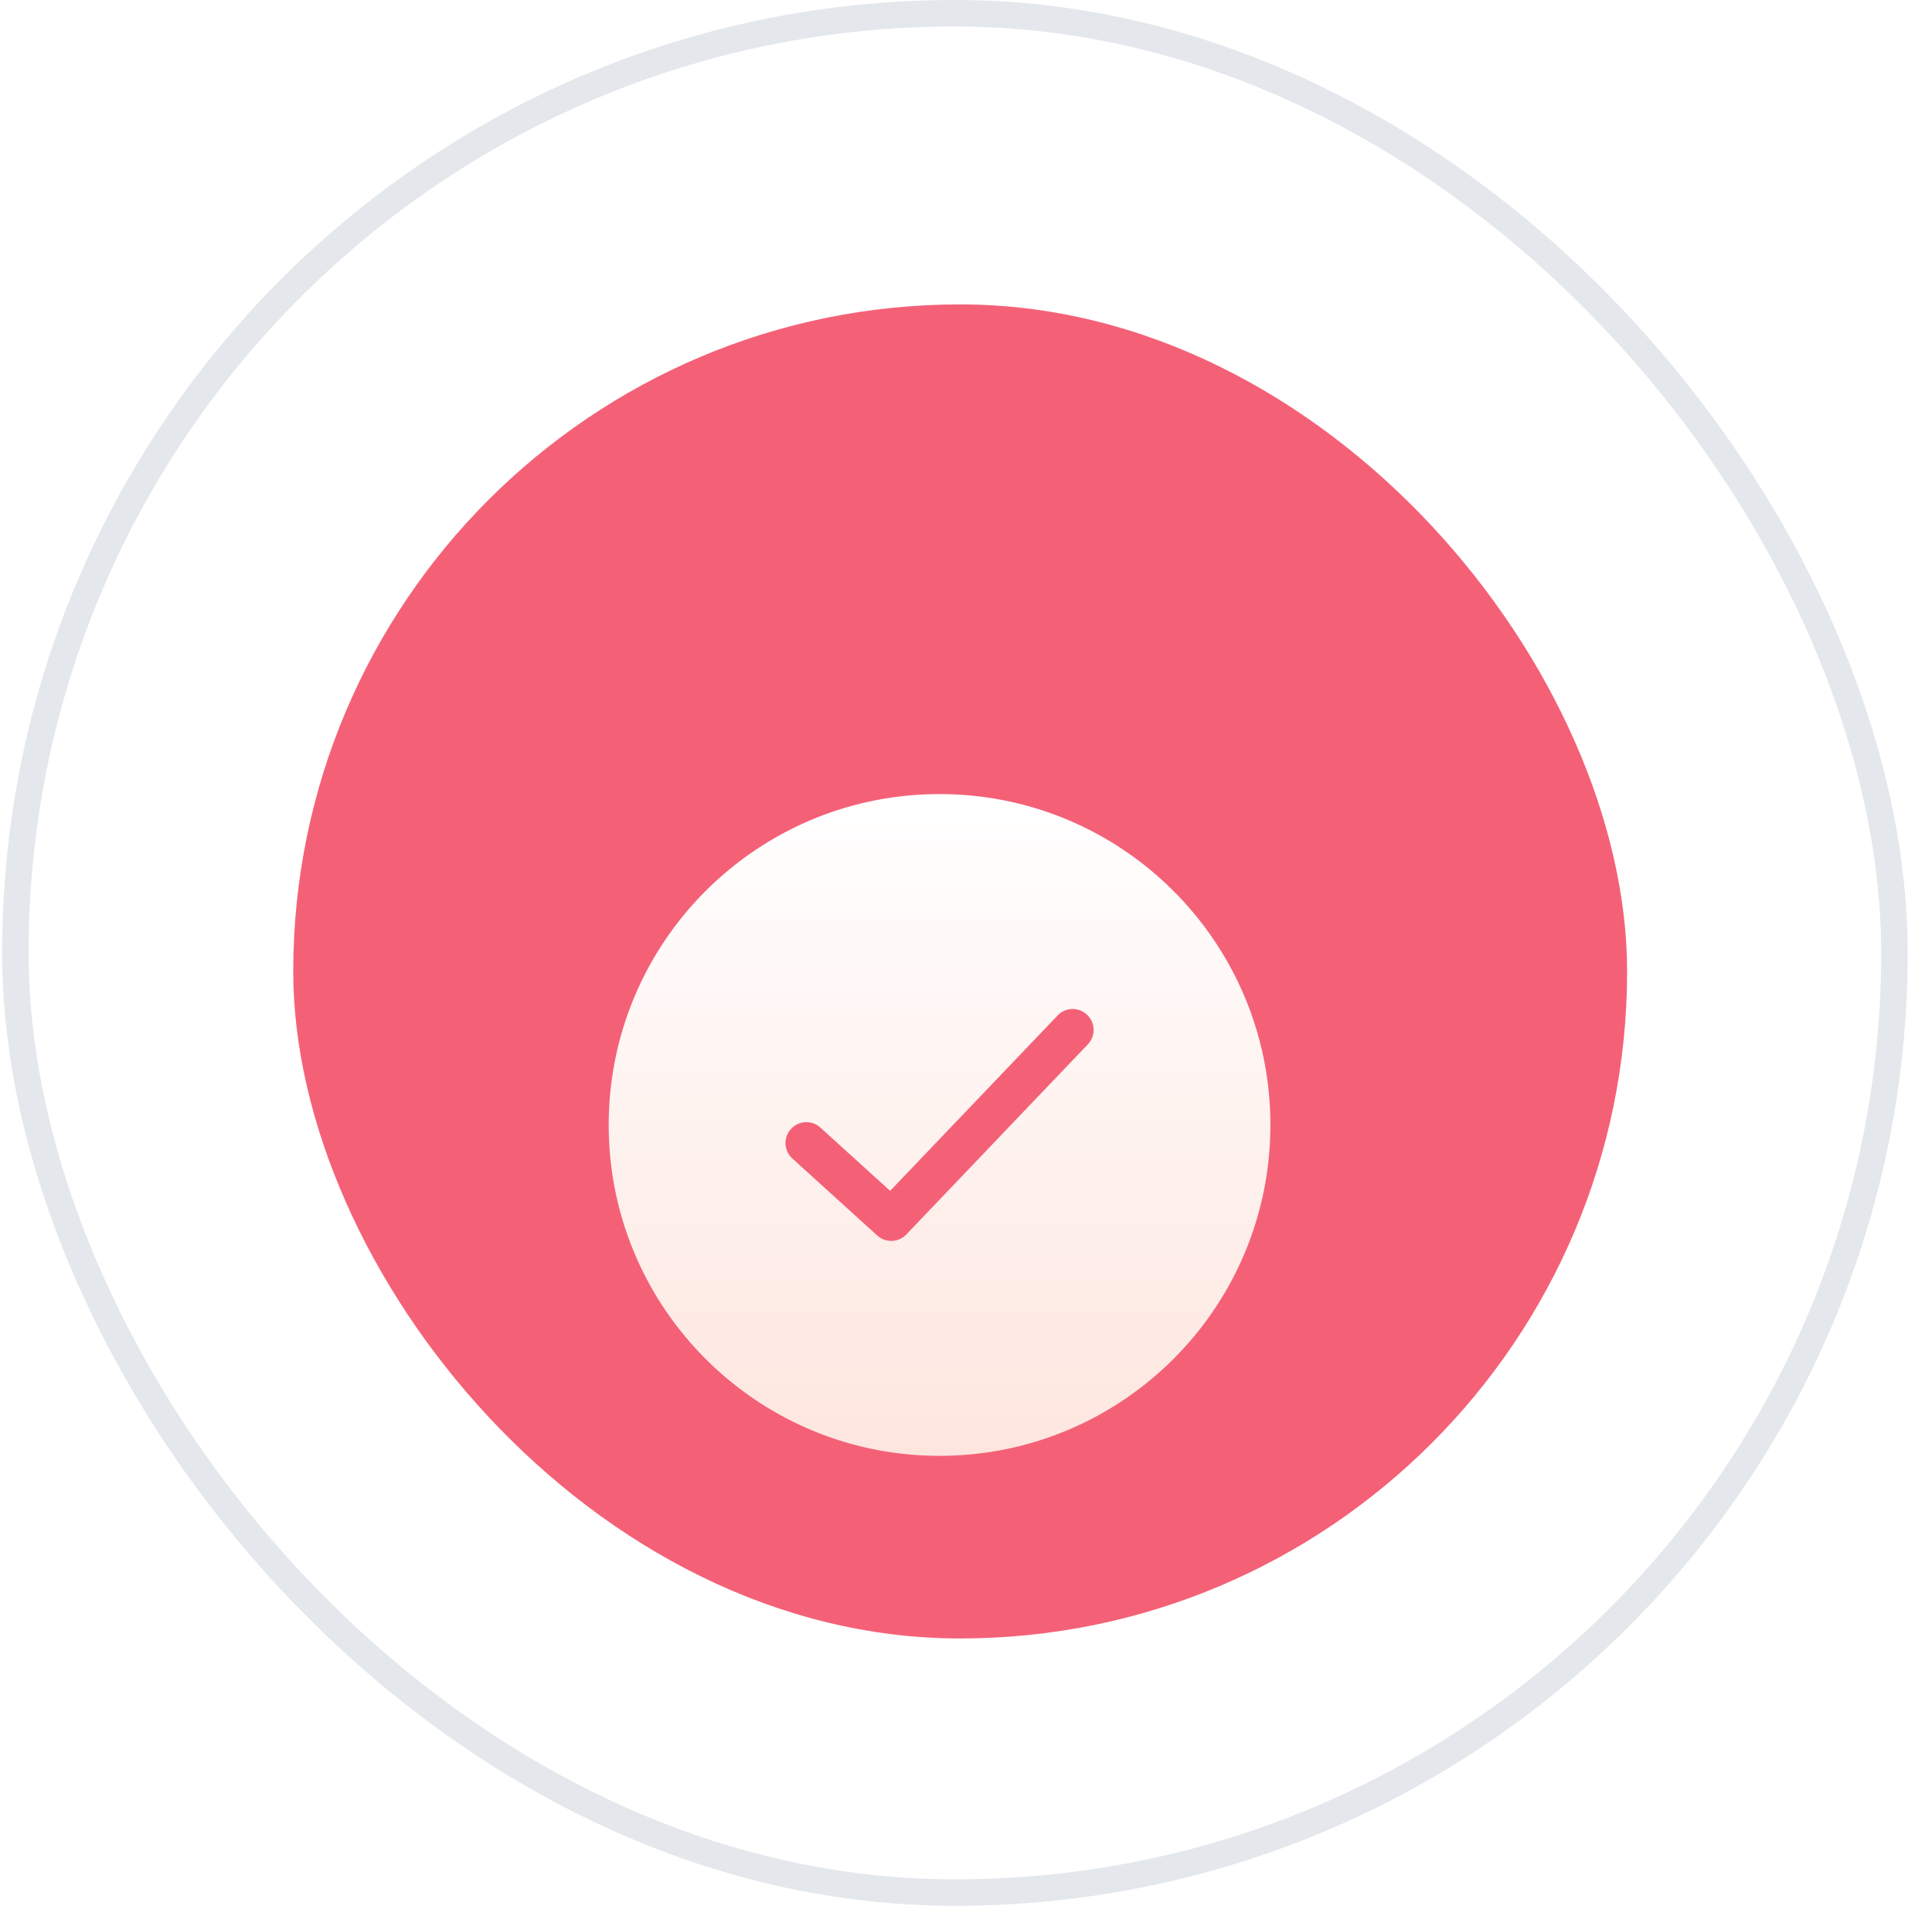
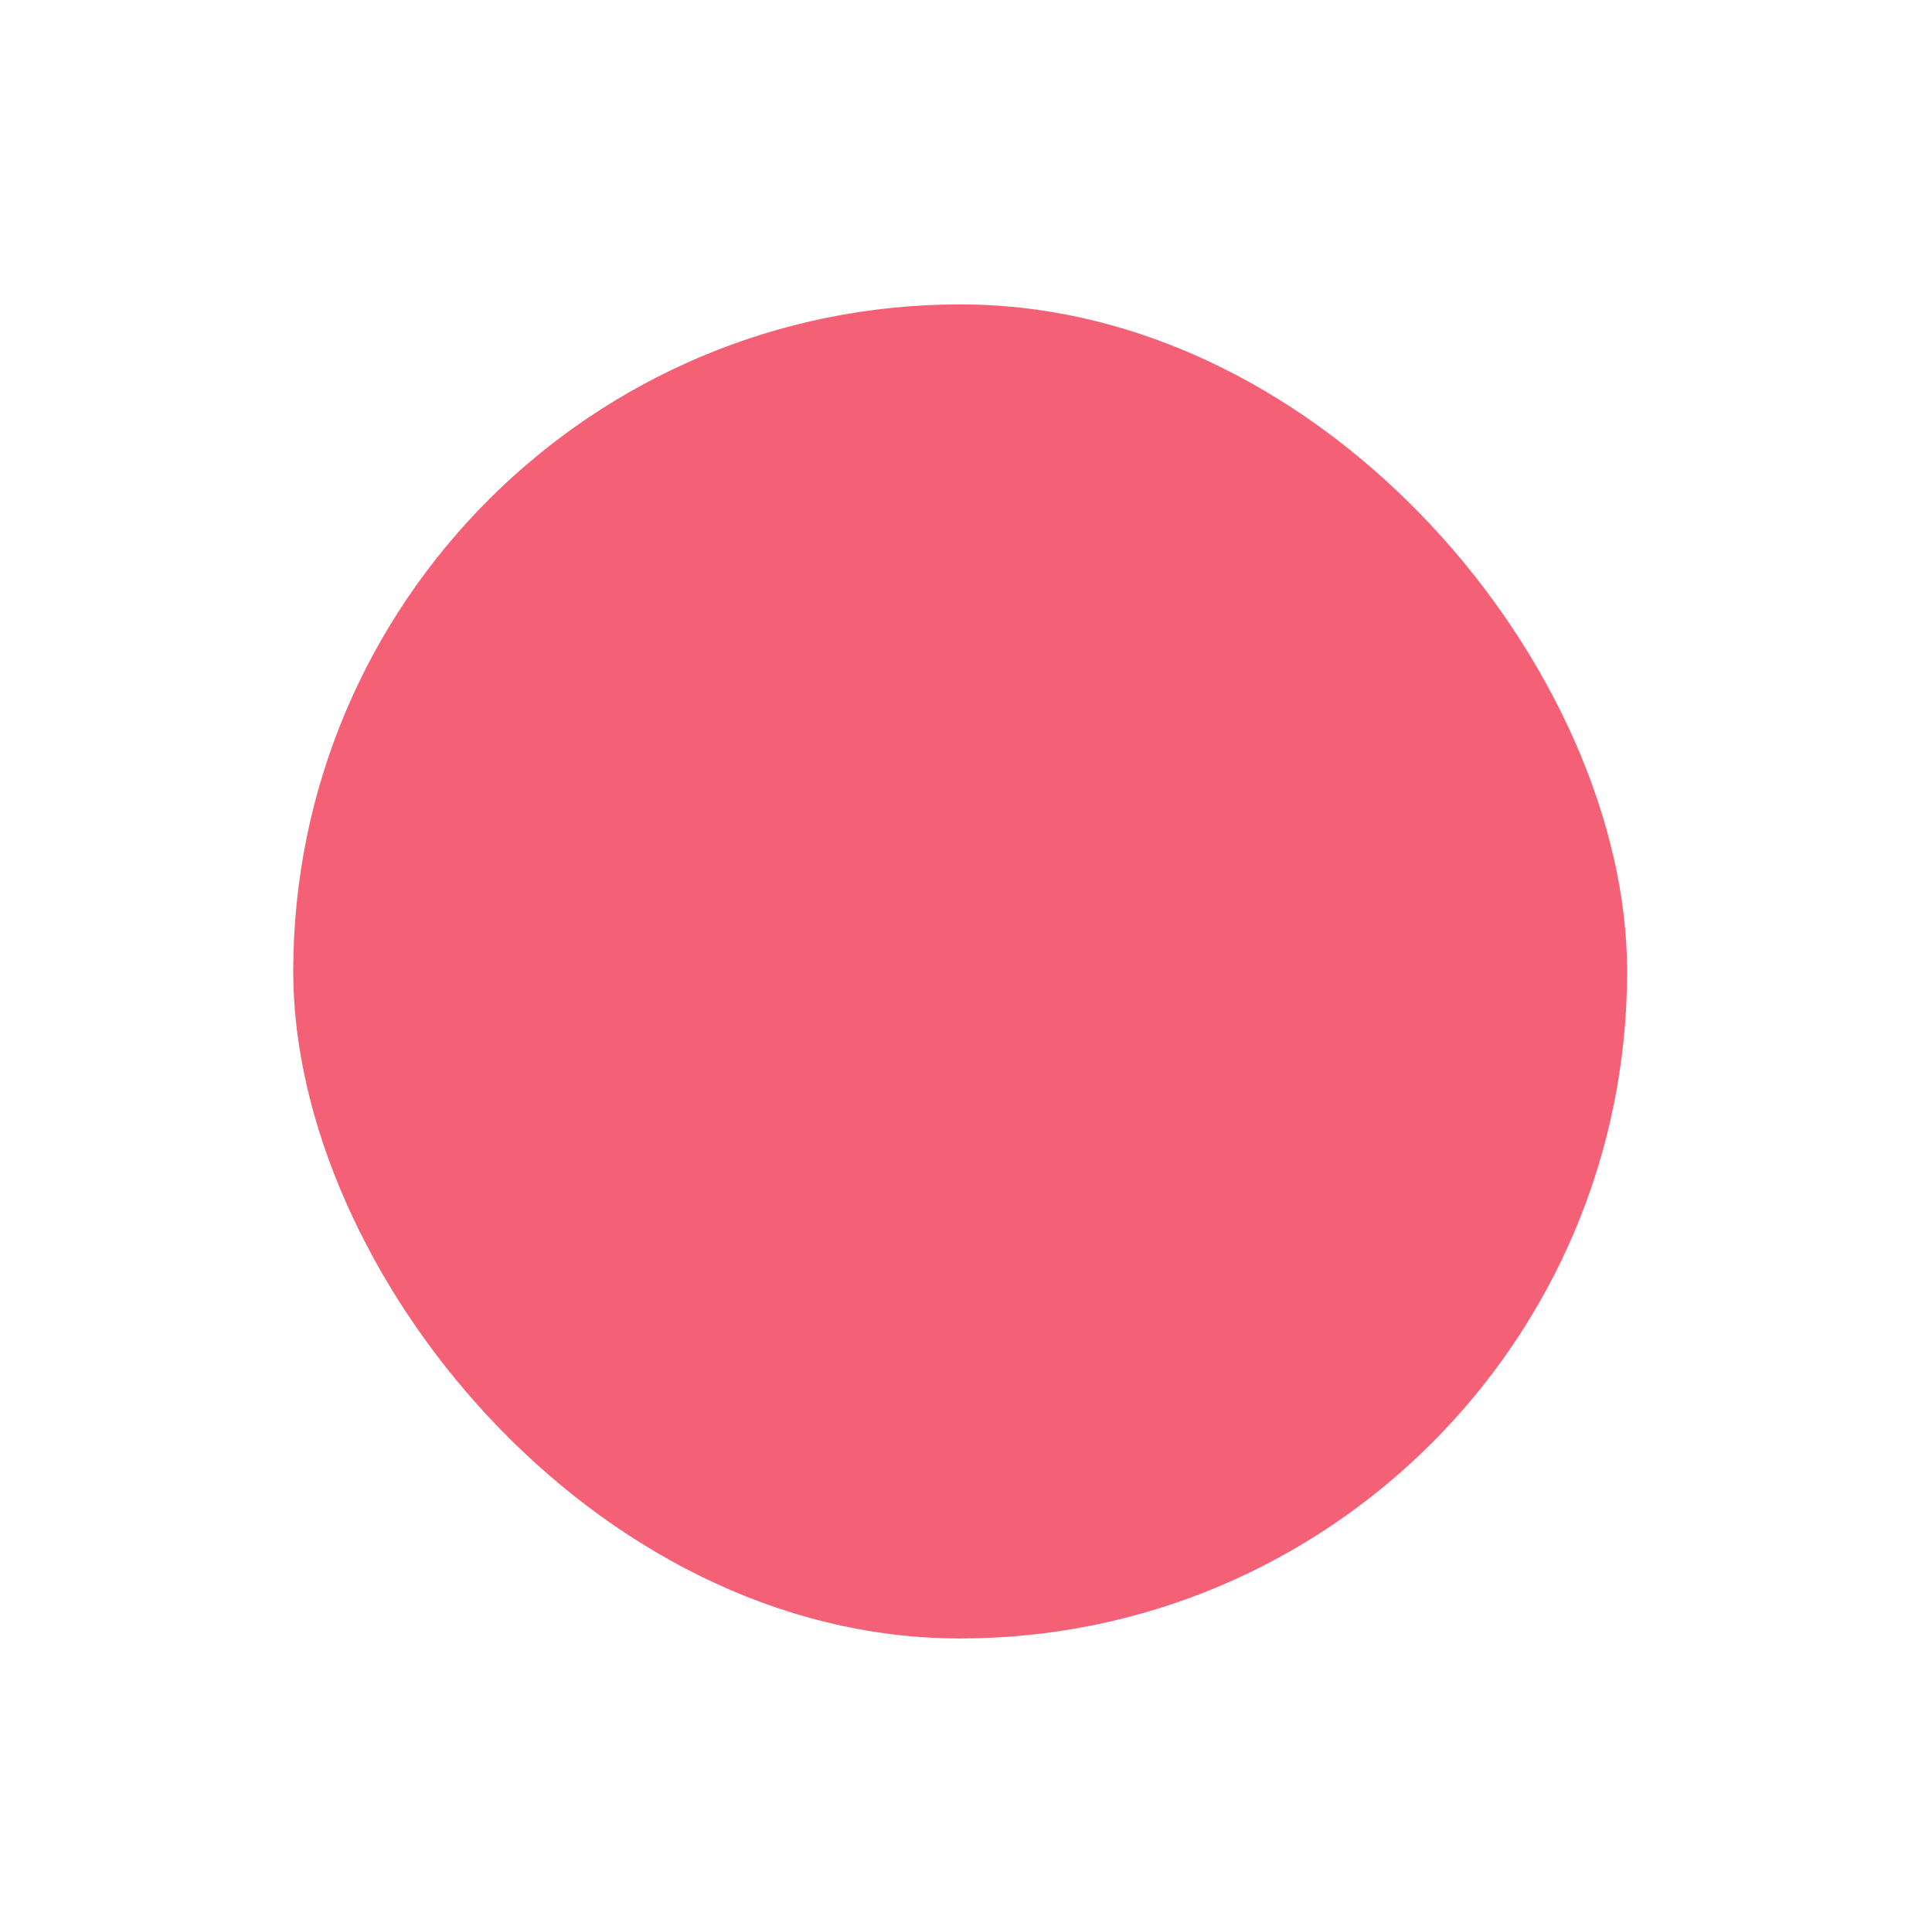
<svg xmlns="http://www.w3.org/2000/svg" width="73" height="72" fill="none" viewBox="0 0 73 72">
-   <rect width="71" height="71" x=".58" y=".5" fill="url(#a)" stroke="#E4E7EC" rx="35.5" />
  <rect width="50.4" height="50.4" x="11.08" y="11.5" fill="#F46177" rx="25.2" />
-   <path fill="url(#b)" fill-rule="evenodd" d="M35.5 24c6.904 0 12.501 5.596 12.501 12.5S42.405 49 35.501 49 23 43.404 23 36.5 28.597 24 35.501 24zm-5.56 13.77l-.003-.004a.787.787 0 0 1-.05-1.114.787.787 0 0 1 1.111-.053l2.636 2.39 6.325-6.623a.788.788 0 0 1 1.117-.028.788.788 0 0 1 .028 1.117l-6.857 7.18a.787.787 0 0 1-1.102.04l-3.203-2.904-.002-.002z" clip-rule="evenodd" filter="url(#c)" />
  <defs>
    <filter id="c" width="57" height="57" x="7" y="14" color-interpolation-filters="sRGB" filterUnits="userSpaceOnUse">
      <feFlood flood-opacity="0" result="BackgroundImageFix" />
      <feColorMatrix in="SourceAlpha" result="hardAlpha" values="0 0 0 0 0 0 0 0 0 0 0 0 0 0 0 0 0 0 127 0" />
      <feOffset dy="6" />
      <feGaussianBlur stdDeviation="8" />
      <feComposite in2="hardAlpha" operator="out" />
      <feColorMatrix values="0 0 0 0 0.459 0 0 0 0 0.071 0 0 0 0 0.275 0 0 0 0.64 0" />
      <feBlend in2="BackgroundImageFix" result="effect1_dropShadow_298_468" />
      <feBlend in="SourceGraphic" in2="effect1_dropShadow_298_468" result="shape" />
    </filter>
    <linearGradient id="a" x1="36.08" x2="36.08" y2="72" gradientUnits="userSpaceOnUse">
      <stop stop-color="#fff" />
      <stop offset="1" stop-color="#fff" stop-opacity=".8" />
    </linearGradient>
    <linearGradient id="b" x1="35.5" x2="35.5" y1="24" y2="49" gradientUnits="userSpaceOnUse">
      <stop stop-color="#fff" />
      <stop offset="1" stop-color="#FEE6DF" />
    </linearGradient>
  </defs>
</svg>